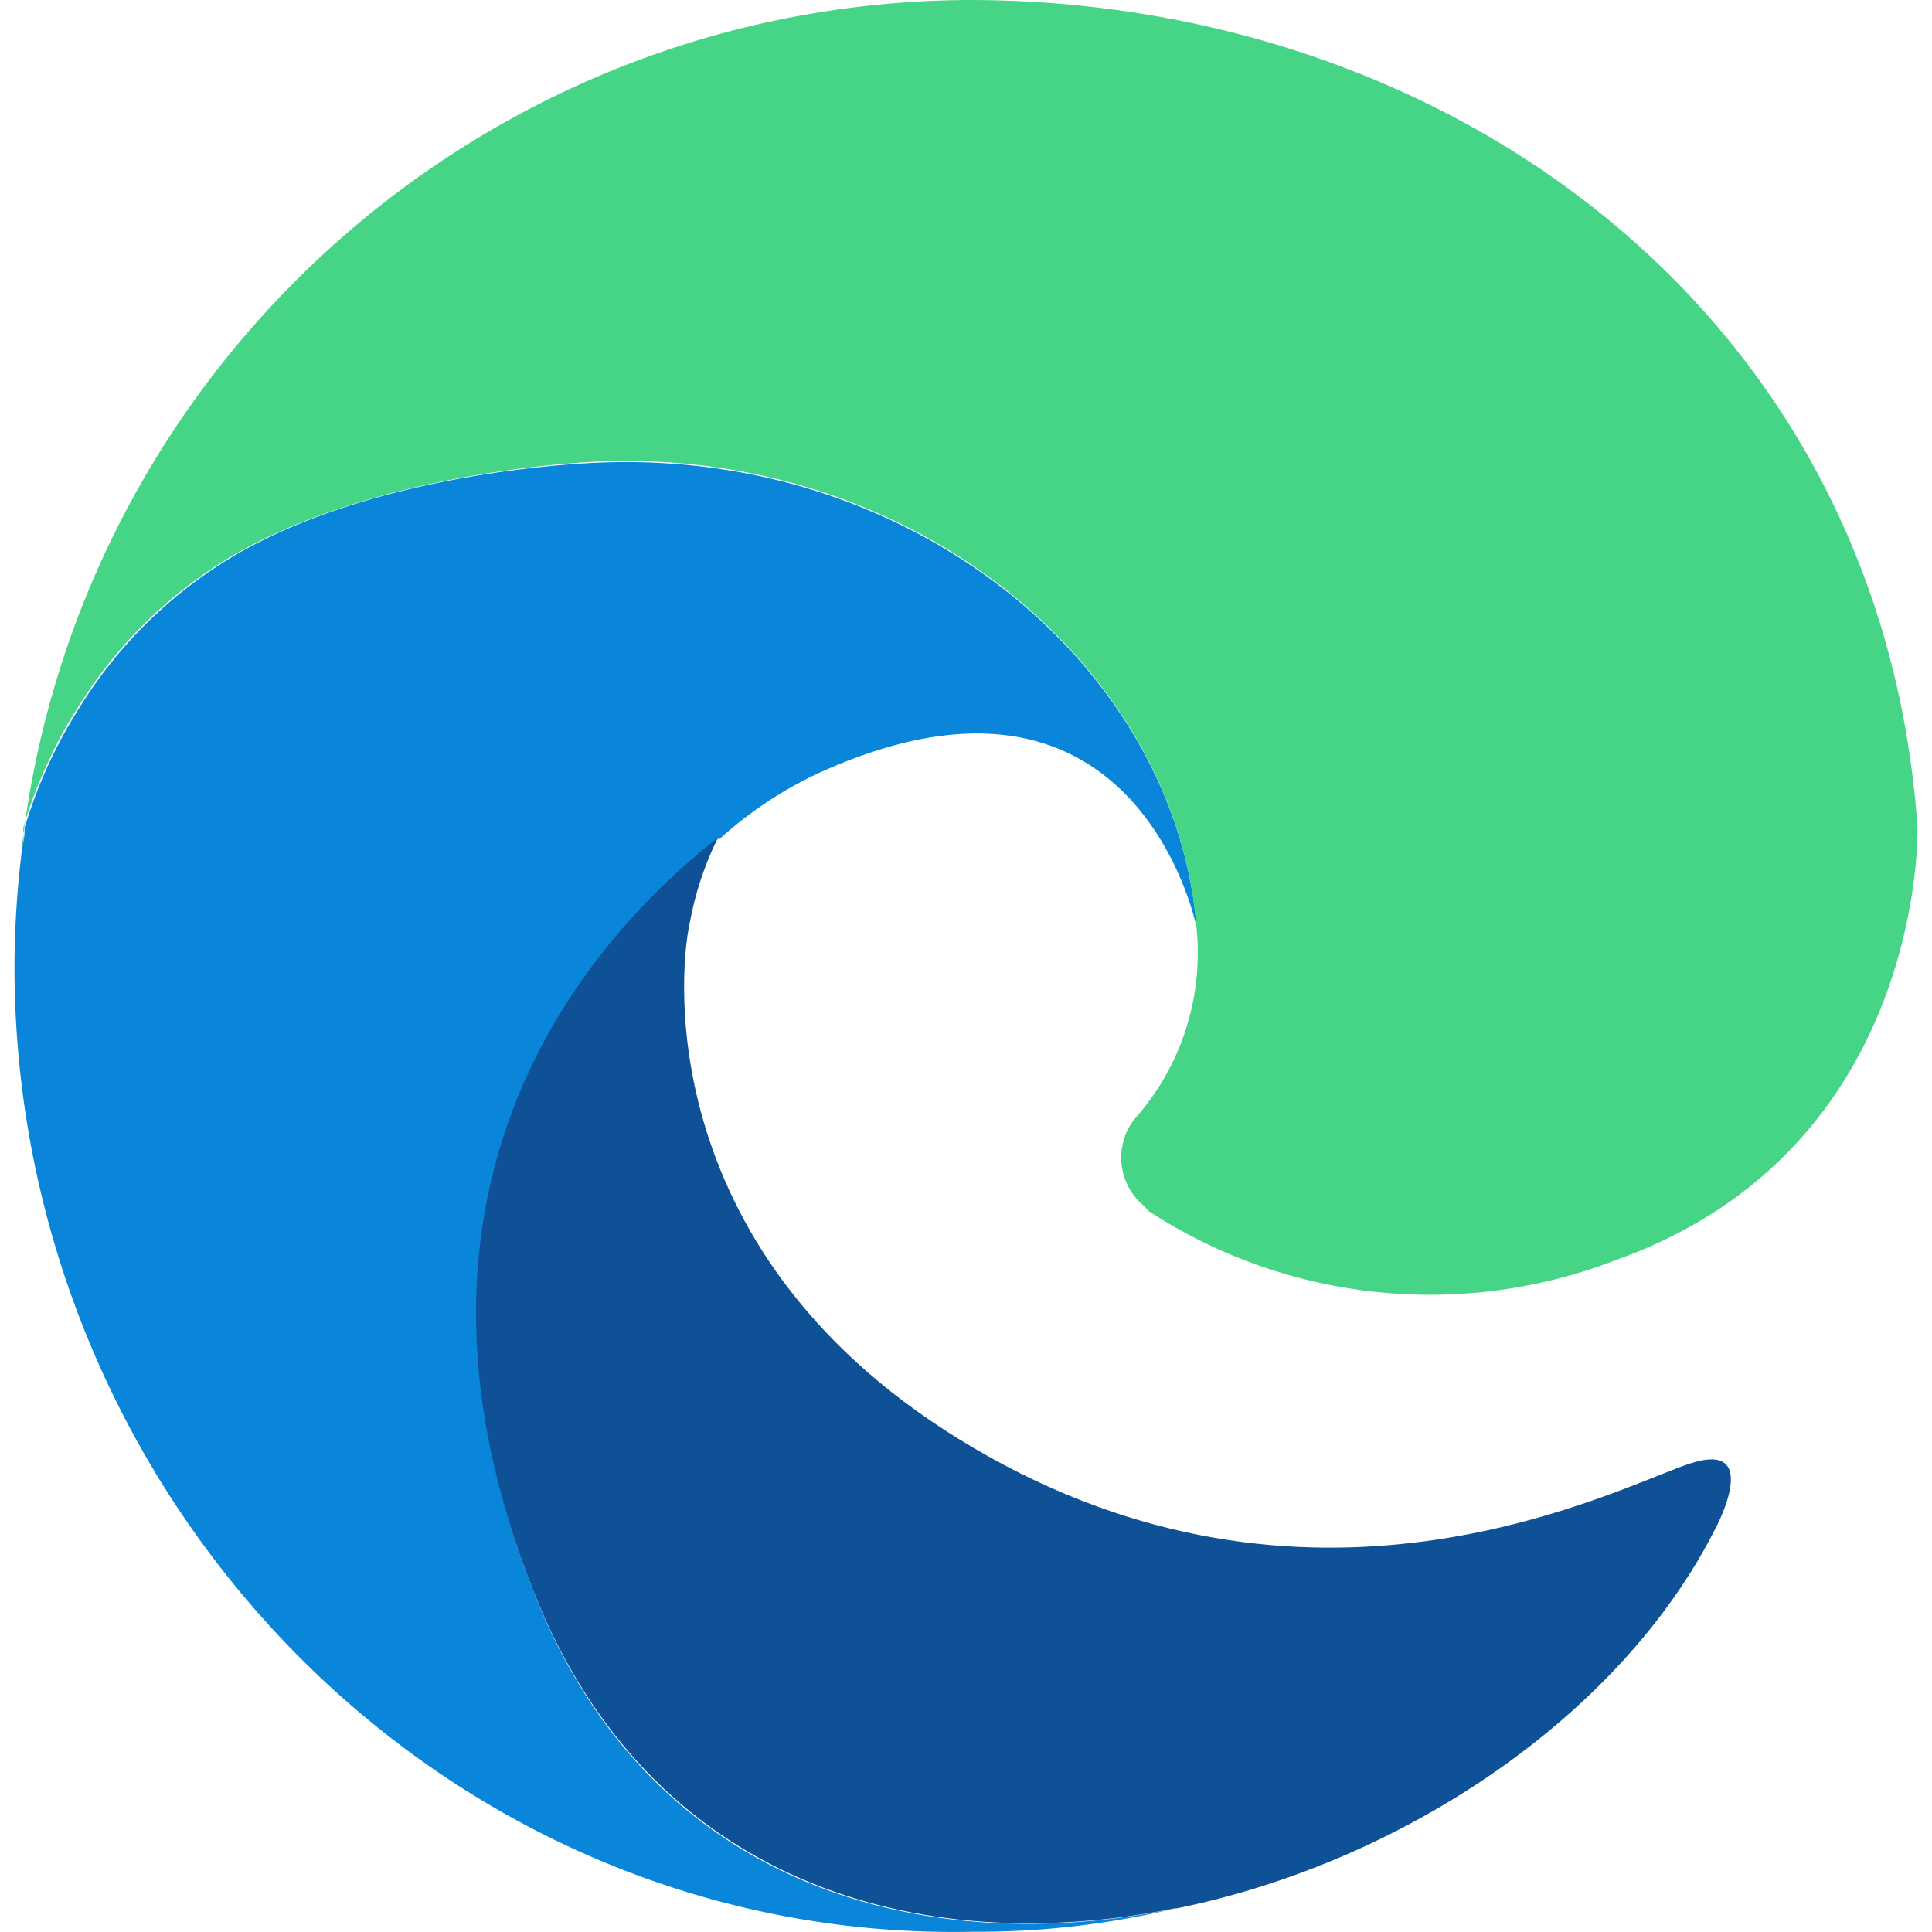
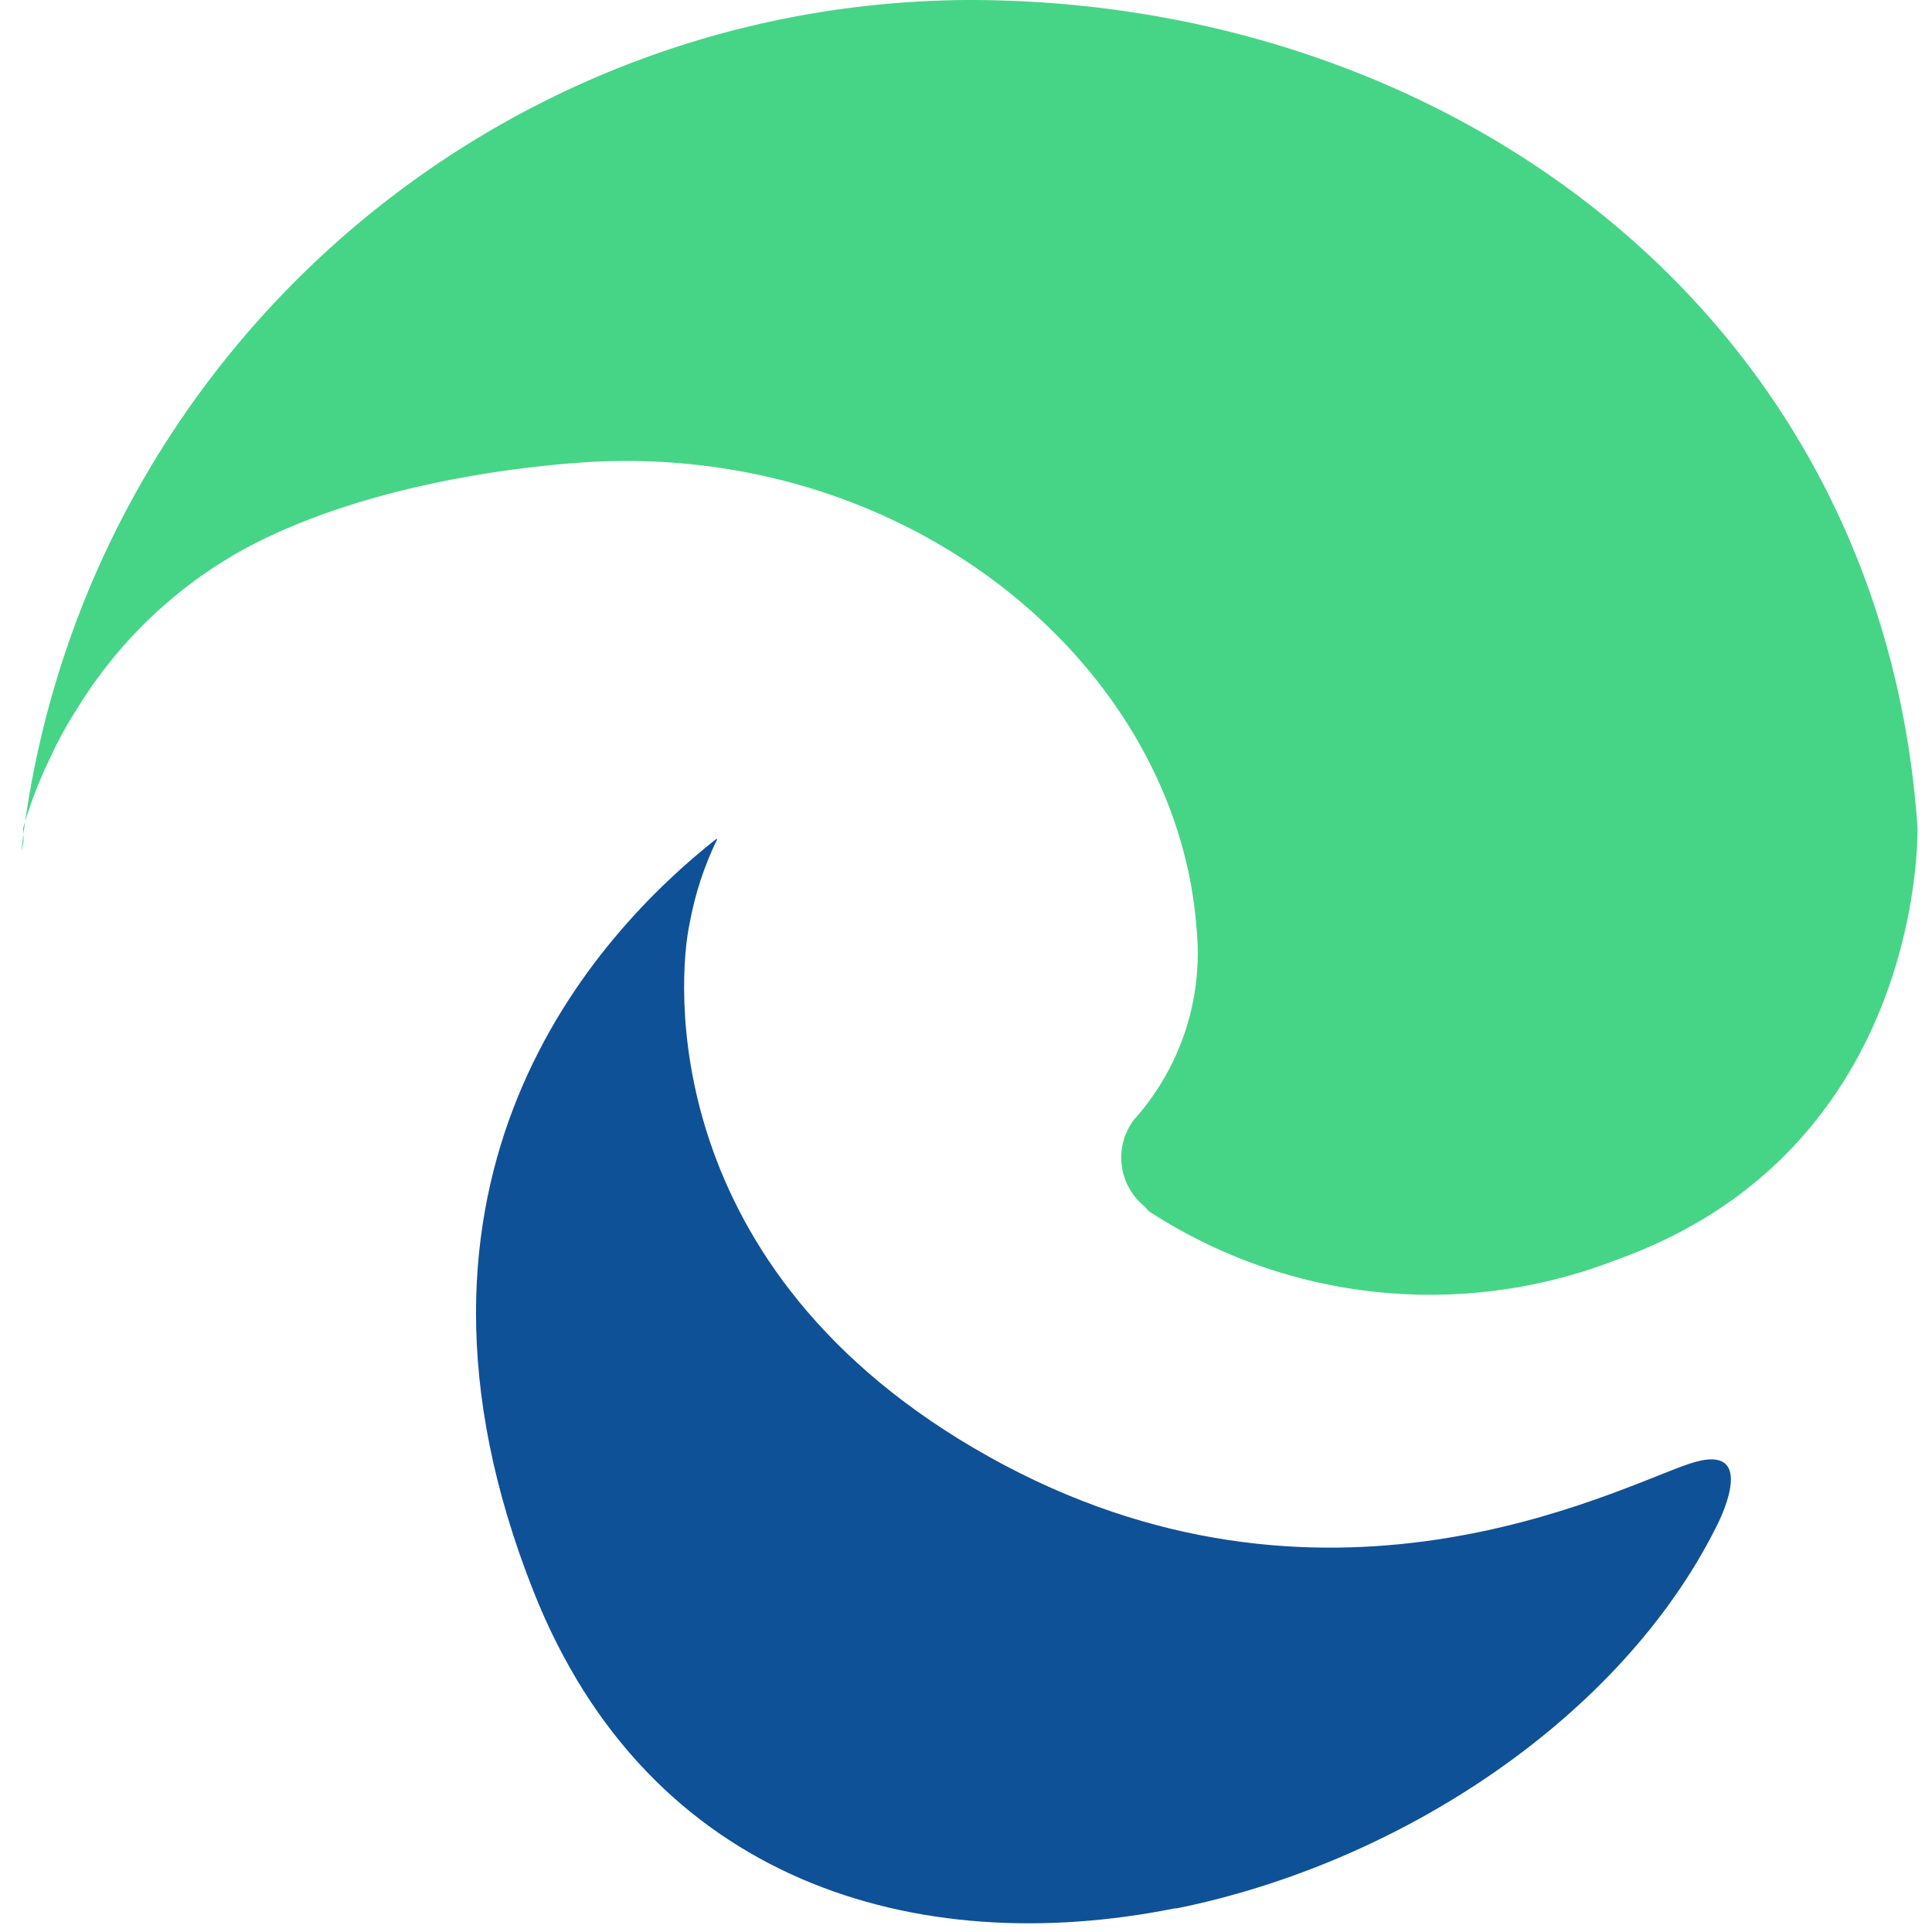
<svg xmlns="http://www.w3.org/2000/svg" viewBox="0 0 70 70" width="70" height="70">
-   <path d="M19.329 57.655c-5.871-14.949 2.288-23.798 6.707-27.276v.052a14.392 14.392 0 013.562-2.392c11.606-5.317 13.758 5.568 13.758 5.568-.731-9.235-9.977-17.237-21.468-16.851 0 0-7.595.157-13.069 3.186a16.424 16.424 0 00-5.996 5.787A17.325 17.325 0 00.89 30.002c0 .178 0 .366-.063.543a35.238 35.238 0 00-.303 4.45c0 19.326 15.555 35.393 34.725 34.996a30.825 30.825 0 007.25-.825c-9.328 1.871-19.064-.949-23.17-11.511z" fill="#0985d9" />
  <path d="M41.612 43.876a18.66 18.66 0 0016.997 1.755c11.199-4.032 10.865-15.67 10.865-15.67C68.178 11.418 52.581 0 35.104 0 17.426.081 2.634 13.438.755 31.016c0-.136.052-.293.084-.47s0-.366 0-.543a15.76 15.76 0 01.972-2.528c.273-.604.591-1.187.951-1.745a16.338 16.338 0 015.996-5.787c5.526-3.03 13.121-3.228 13.121-3.228 11.491-.387 20.737 7.616 21.468 16.851a9.047 9.047 0 01-2.267 7.01 2.277 2.277 0 00.387 3.134l.145.166z" fill="#46d586" />
  <path d="M19.329 57.655c4.179 10.562 13.894 13.361 23.223 11.491.178 0 .198-.063.073 0 8.19-1.661 16.098-6.958 19.535-13.779 0 0 1.745-3.238-.961-2.33s-13.267 6.508-25.375-.261-11.271-17.362-10.832-19.347c.191-1.039.521-2.048.982-2.998v-.052c-4.419 3.479-12.568 12.327-6.645 27.276z" fill="#0f5197" />
</svg>